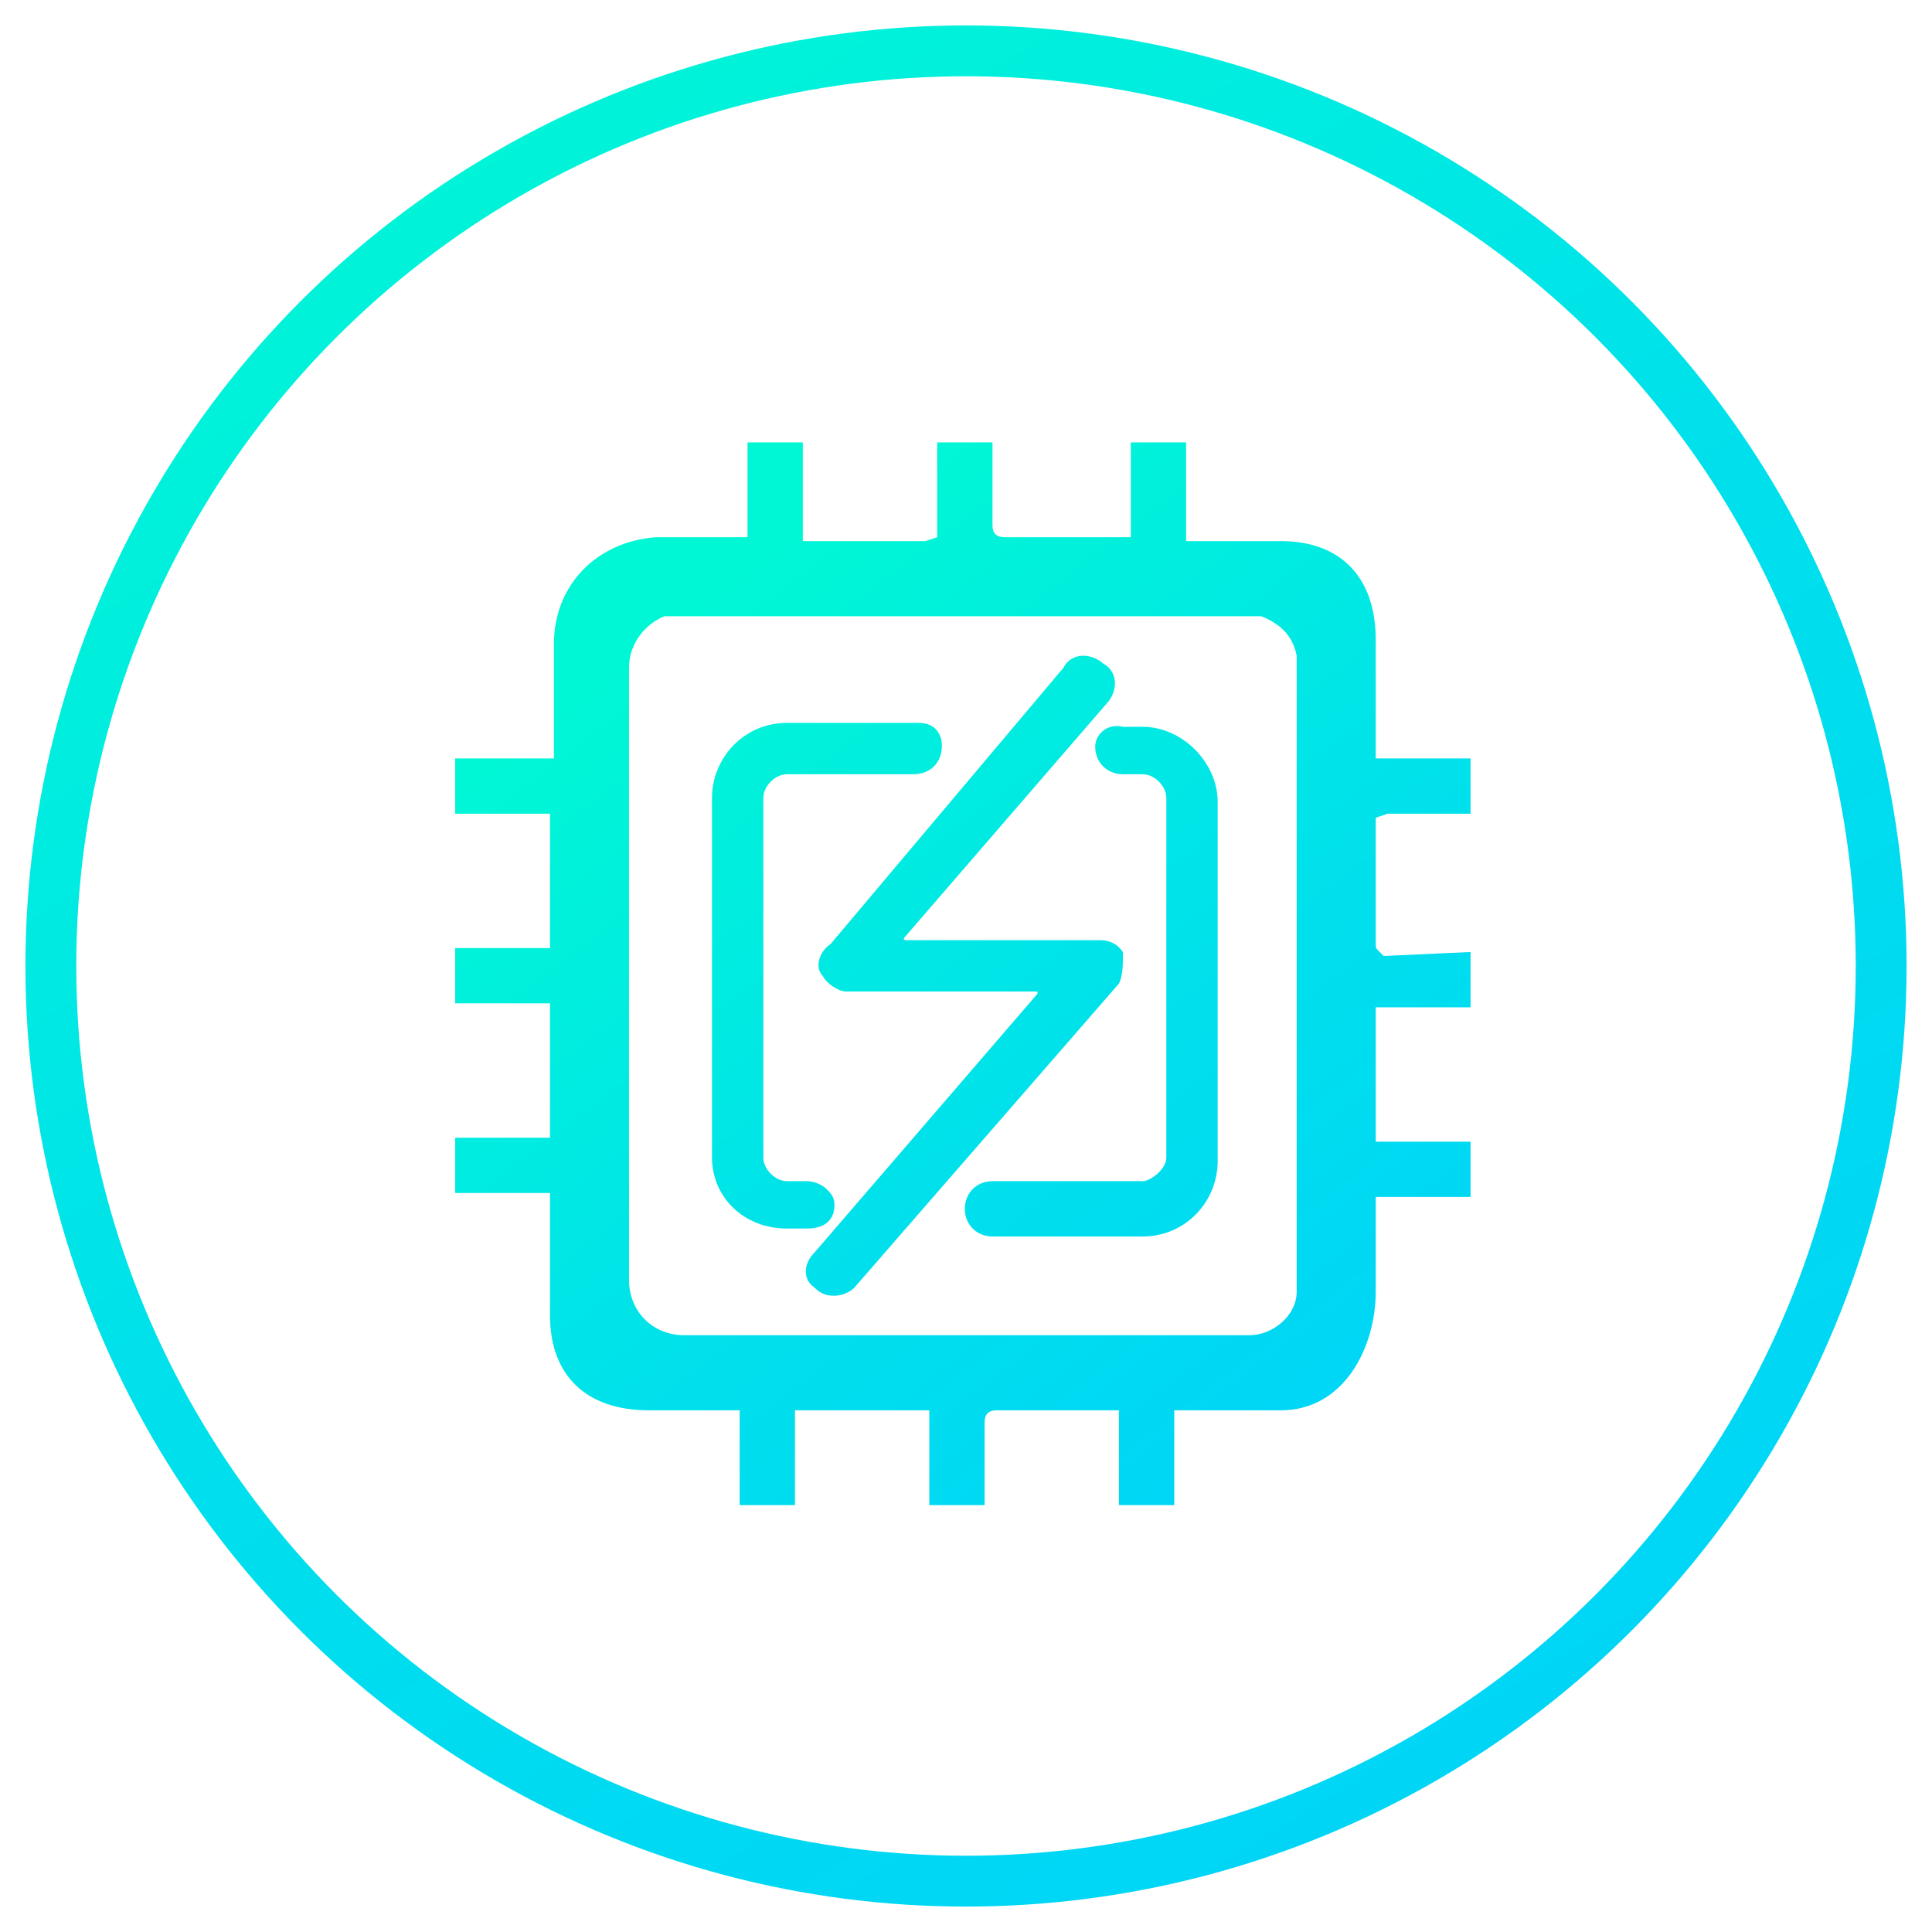
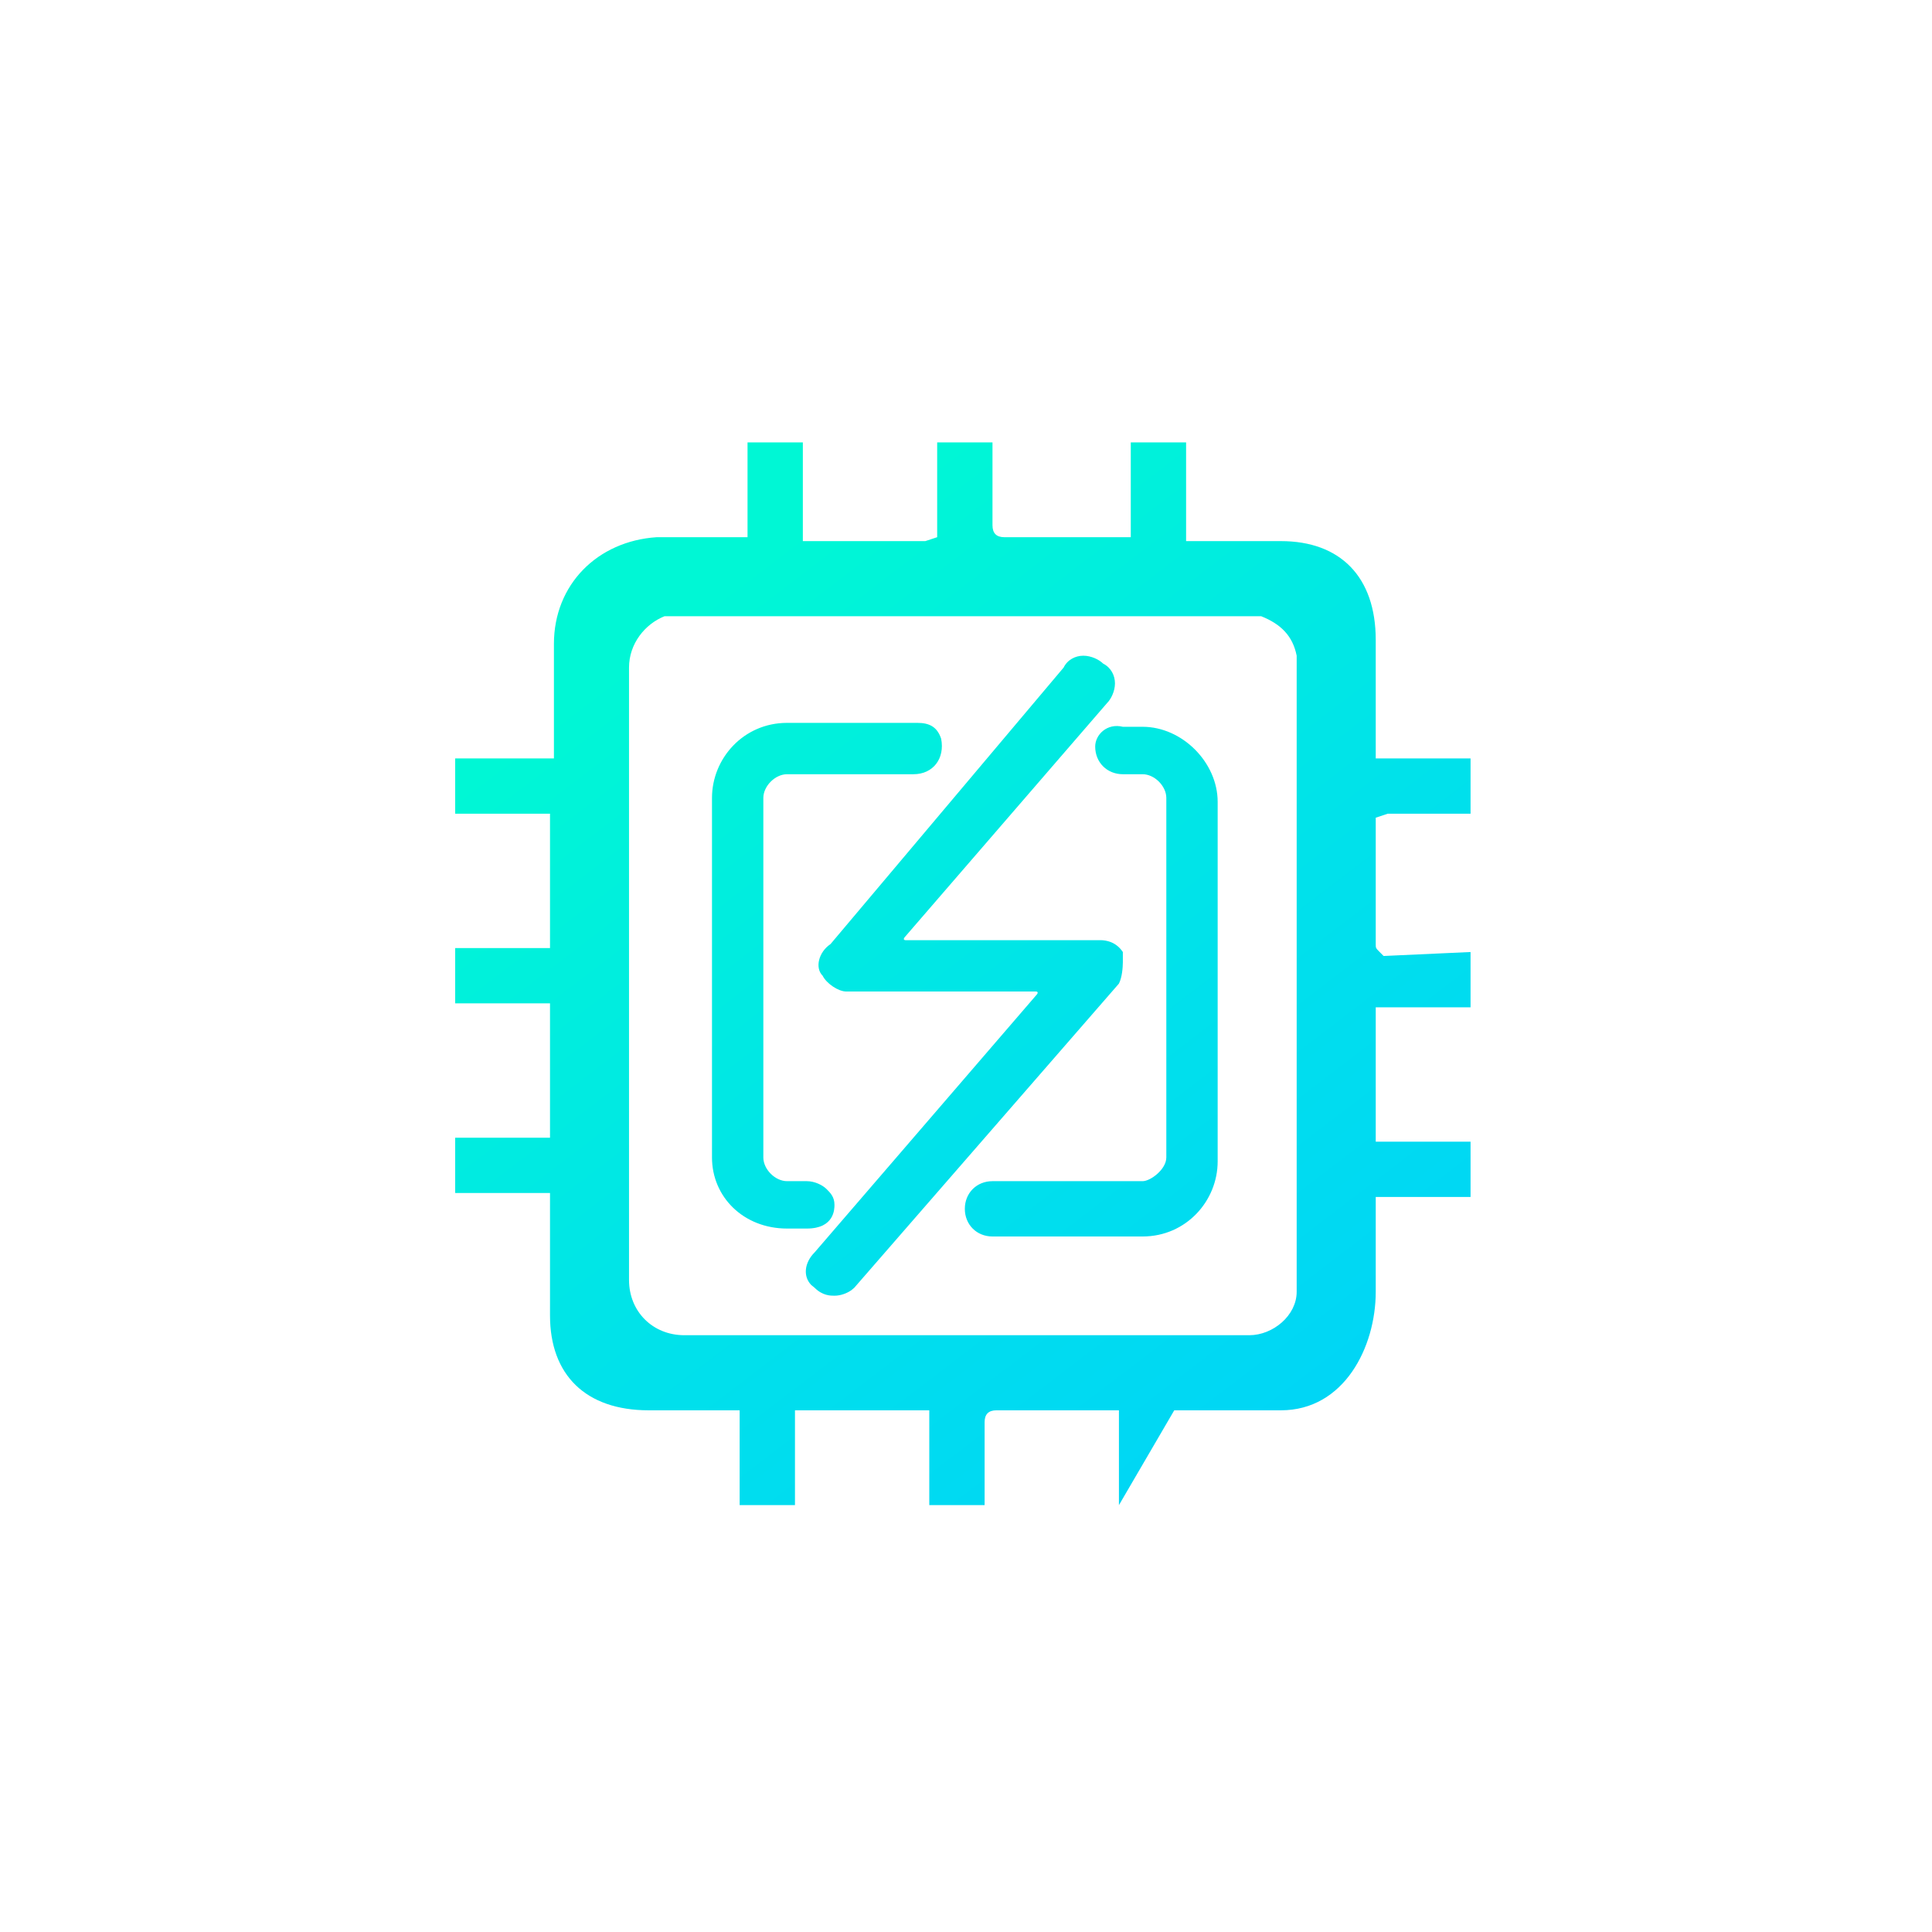
<svg xmlns="http://www.w3.org/2000/svg" width="38px" height="38px" viewBox="0 0 38 38" version="1.1">
  <title>去广告图标备份</title>
  <defs>
    <linearGradient x1="16.254%" y1="0%" x2="77.27%" y2="100%" id="linearGradient-1">
      <stop stop-color="#00F7D5" offset="0%" />
      <stop stop-color="#00E1EB" offset="46.825%" />
      <stop stop-color="#00D4F7" offset="100%" />
    </linearGradient>
    <linearGradient x1="27.047%" y1="12.547%" x2="88.178%" y2="95.989%" id="linearGradient-2">
      <stop stop-color="#00F7D5" offset="0%" />
      <stop stop-color="#00E1EB" offset="54.83%" />
      <stop stop-color="#00D4F7" offset="100%" />
    </linearGradient>
  </defs>
  <g id="页面-1" stroke="none" stroke-width="1" fill="none" fill-rule="evenodd">
    <g id="web-02首页会员开通后" transform="translate(-1655, -379)" fill-rule="nonzero">
      <g id="去广告图标备份" transform="translate(1656, 380)">
-         <circle id="椭圆形" stroke="url(#linearGradient-1)" cx="18" cy="18" r="18" />
        <g id="管家提速" transform="translate(7.875, 7.312)" fill="url(#linearGradient-2)">
-           <path d="M6.916,0.389 L6.916,2.331 L9.325,2.331 L9.558,2.254 L9.558,0.389 L10.646,0.389 L10.646,2.02 C10.646,2.176 10.724,2.254 10.879,2.254 L10.879,2.254 L13.366,2.254 L13.366,0.389 L14.454,0.389 L14.454,2.331 L16.319,2.331 C17.484,2.331 18.184,3.031 18.184,4.274 L18.184,4.274 L18.184,6.605 L20.049,6.605 L20.049,7.693 L18.417,7.693 L18.184,7.771 L18.184,10.257 C18.184,10.335 18.184,10.335 18.261,10.413 L18.261,10.413 L18.339,10.491 L20.049,10.413 L20.049,11.501 L18.184,11.501 L18.184,14.143 L20.049,14.143 L20.049,15.231 L18.184,15.231 L18.184,17.096 C18.184,18.184 17.562,19.427 16.319,19.427 L16.319,19.427 L14.221,19.427 L14.221,21.292 L13.133,21.292 L13.133,19.427 L10.724,19.427 C10.568,19.427 10.491,19.505 10.491,19.66 L10.491,19.66 L10.491,21.292 L9.403,21.292 L9.403,19.427 L6.761,19.427 L6.761,21.292 L5.673,21.292 L5.673,19.427 L3.885,19.427 C2.642,19.427 1.943,18.728 1.943,17.562 L1.943,17.562 L1.943,15.153 L0.078,15.153 L0.078,14.065 L1.943,14.065 L1.943,11.423 L0.078,11.423 L0.078,10.335 L1.943,10.335 L1.943,7.693 L0.078,7.693 L0.078,7.693 L0.078,6.605 L2.02,6.605 L2.02,4.352 C2.02,3.186 2.875,2.331 4.041,2.254 L4.041,2.254 L5.828,2.254 L5.828,0.389 L6.916,0.389 Z M15.93,3.808 L4.196,3.808 C3.808,3.963 3.497,4.352 3.497,4.818 L3.497,4.818 L3.497,16.863 C3.497,17.484 3.963,17.95 4.585,17.95 L4.585,17.95 L15.697,17.95 C16.163,17.95 16.629,17.562 16.629,17.096 L16.629,17.096 L16.629,4.585 C16.552,4.196 16.319,3.963 15.93,3.808 L15.93,3.808 Z M12.433,4.585 C12.589,4.585 12.744,4.662 12.822,4.74 C12.977,4.818 13.055,4.973 13.055,5.129 C13.055,5.284 12.977,5.44 12.899,5.517 L12.899,5.517 L8.936,10.102 C8.859,10.18 8.936,10.18 8.936,10.18 L8.936,10.18 L12.78,10.18 C12.879,10.183 13.074,10.209 13.21,10.413 L13.21,10.413 L13.21,10.619 C13.208,10.721 13.197,10.905 13.133,11.034 L13.133,11.034 L7.926,17.018 L7.926,17.018 L7.871,17.064 C7.786,17.124 7.662,17.173 7.538,17.173 C7.46,17.173 7.305,17.173 7.149,17.018 L7.149,17.018 L7.08,16.961 C6.919,16.794 6.942,16.526 7.149,16.319 L7.149,16.319 L11.501,11.268 C11.578,11.19 11.501,11.19 11.501,11.19 L7.771,11.19 C7.615,11.19 7.382,11.034 7.305,10.879 C7.149,10.724 7.227,10.413 7.46,10.257 L7.46,10.257 L12.045,4.818 C12.122,4.662 12.278,4.585 12.433,4.585 Z M13.12,5.969 L13.21,5.983 L13.599,5.983 C14.376,5.983 15.075,6.683 15.075,7.46 L15.075,7.46 L15.075,14.531 C15.075,15.308 14.454,16.008 13.599,16.008 L13.599,16.008 L10.646,16.008 C10.335,16.008 10.102,15.775 10.102,15.464 C10.102,15.153 10.335,14.92 10.646,14.92 L10.646,14.92 L13.599,14.92 C13.754,14.92 14.065,14.687 14.065,14.454 L14.065,14.454 L14.065,7.382 C14.065,7.149 13.832,6.916 13.599,6.916 L13.599,6.916 L13.21,6.916 C12.899,6.916 12.666,6.683 12.666,6.372 C12.666,6.139 12.899,5.906 13.21,5.983 Z M9.17,5.906 C9.403,5.906 9.558,5.983 9.636,6.217 C9.713,6.605 9.48,6.916 9.092,6.916 L9.092,6.916 L6.605,6.916 C6.372,6.916 6.139,7.149 6.139,7.382 L6.139,7.382 L6.139,14.454 C6.139,14.687 6.372,14.92 6.605,14.92 L6.605,14.92 L6.994,14.92 C7.149,14.92 7.305,14.998 7.382,15.075 C7.46,15.153 7.538,15.231 7.538,15.386 C7.538,15.464 7.538,15.852 6.994,15.852 L6.994,15.852 L6.605,15.852 C5.75,15.852 5.129,15.231 5.129,14.454 L5.129,14.454 L5.129,7.382 C5.129,6.605 5.75,5.906 6.605,5.906 L6.605,5.906 Z" id="形状结合" />
+           <path d="M6.916,0.389 L6.916,2.331 L9.325,2.331 L9.558,2.254 L9.558,0.389 L10.646,0.389 L10.646,2.02 C10.646,2.176 10.724,2.254 10.879,2.254 L10.879,2.254 L13.366,2.254 L13.366,0.389 L14.454,0.389 L14.454,2.331 L16.319,2.331 C17.484,2.331 18.184,3.031 18.184,4.274 L18.184,4.274 L18.184,6.605 L20.049,6.605 L20.049,7.693 L18.417,7.693 L18.184,7.771 L18.184,10.257 C18.184,10.335 18.184,10.335 18.261,10.413 L18.261,10.413 L18.339,10.491 L20.049,10.413 L20.049,11.501 L18.184,11.501 L18.184,14.143 L20.049,14.143 L20.049,15.231 L18.184,15.231 L18.184,17.096 C18.184,18.184 17.562,19.427 16.319,19.427 L16.319,19.427 L14.221,19.427 L13.133,21.292 L13.133,19.427 L10.724,19.427 C10.568,19.427 10.491,19.505 10.491,19.66 L10.491,19.66 L10.491,21.292 L9.403,21.292 L9.403,19.427 L6.761,19.427 L6.761,21.292 L5.673,21.292 L5.673,19.427 L3.885,19.427 C2.642,19.427 1.943,18.728 1.943,17.562 L1.943,17.562 L1.943,15.153 L0.078,15.153 L0.078,14.065 L1.943,14.065 L1.943,11.423 L0.078,11.423 L0.078,10.335 L1.943,10.335 L1.943,7.693 L0.078,7.693 L0.078,7.693 L0.078,6.605 L2.02,6.605 L2.02,4.352 C2.02,3.186 2.875,2.331 4.041,2.254 L4.041,2.254 L5.828,2.254 L5.828,0.389 L6.916,0.389 Z M15.93,3.808 L4.196,3.808 C3.808,3.963 3.497,4.352 3.497,4.818 L3.497,4.818 L3.497,16.863 C3.497,17.484 3.963,17.95 4.585,17.95 L4.585,17.95 L15.697,17.95 C16.163,17.95 16.629,17.562 16.629,17.096 L16.629,17.096 L16.629,4.585 C16.552,4.196 16.319,3.963 15.93,3.808 L15.93,3.808 Z M12.433,4.585 C12.589,4.585 12.744,4.662 12.822,4.74 C12.977,4.818 13.055,4.973 13.055,5.129 C13.055,5.284 12.977,5.44 12.899,5.517 L12.899,5.517 L8.936,10.102 C8.859,10.18 8.936,10.18 8.936,10.18 L8.936,10.18 L12.78,10.18 C12.879,10.183 13.074,10.209 13.21,10.413 L13.21,10.413 L13.21,10.619 C13.208,10.721 13.197,10.905 13.133,11.034 L13.133,11.034 L7.926,17.018 L7.926,17.018 L7.871,17.064 C7.786,17.124 7.662,17.173 7.538,17.173 C7.46,17.173 7.305,17.173 7.149,17.018 L7.149,17.018 L7.08,16.961 C6.919,16.794 6.942,16.526 7.149,16.319 L7.149,16.319 L11.501,11.268 C11.578,11.19 11.501,11.19 11.501,11.19 L7.771,11.19 C7.615,11.19 7.382,11.034 7.305,10.879 C7.149,10.724 7.227,10.413 7.46,10.257 L7.46,10.257 L12.045,4.818 C12.122,4.662 12.278,4.585 12.433,4.585 Z M13.12,5.969 L13.21,5.983 L13.599,5.983 C14.376,5.983 15.075,6.683 15.075,7.46 L15.075,7.46 L15.075,14.531 C15.075,15.308 14.454,16.008 13.599,16.008 L13.599,16.008 L10.646,16.008 C10.335,16.008 10.102,15.775 10.102,15.464 C10.102,15.153 10.335,14.92 10.646,14.92 L10.646,14.92 L13.599,14.92 C13.754,14.92 14.065,14.687 14.065,14.454 L14.065,14.454 L14.065,7.382 C14.065,7.149 13.832,6.916 13.599,6.916 L13.599,6.916 L13.21,6.916 C12.899,6.916 12.666,6.683 12.666,6.372 C12.666,6.139 12.899,5.906 13.21,5.983 Z M9.17,5.906 C9.403,5.906 9.558,5.983 9.636,6.217 C9.713,6.605 9.48,6.916 9.092,6.916 L9.092,6.916 L6.605,6.916 C6.372,6.916 6.139,7.149 6.139,7.382 L6.139,7.382 L6.139,14.454 C6.139,14.687 6.372,14.92 6.605,14.92 L6.605,14.92 L6.994,14.92 C7.149,14.92 7.305,14.998 7.382,15.075 C7.46,15.153 7.538,15.231 7.538,15.386 C7.538,15.464 7.538,15.852 6.994,15.852 L6.994,15.852 L6.605,15.852 C5.75,15.852 5.129,15.231 5.129,14.454 L5.129,14.454 L5.129,7.382 C5.129,6.605 5.75,5.906 6.605,5.906 L6.605,5.906 Z" id="形状结合" />
        </g>
      </g>
    </g>
  </g>
</svg>